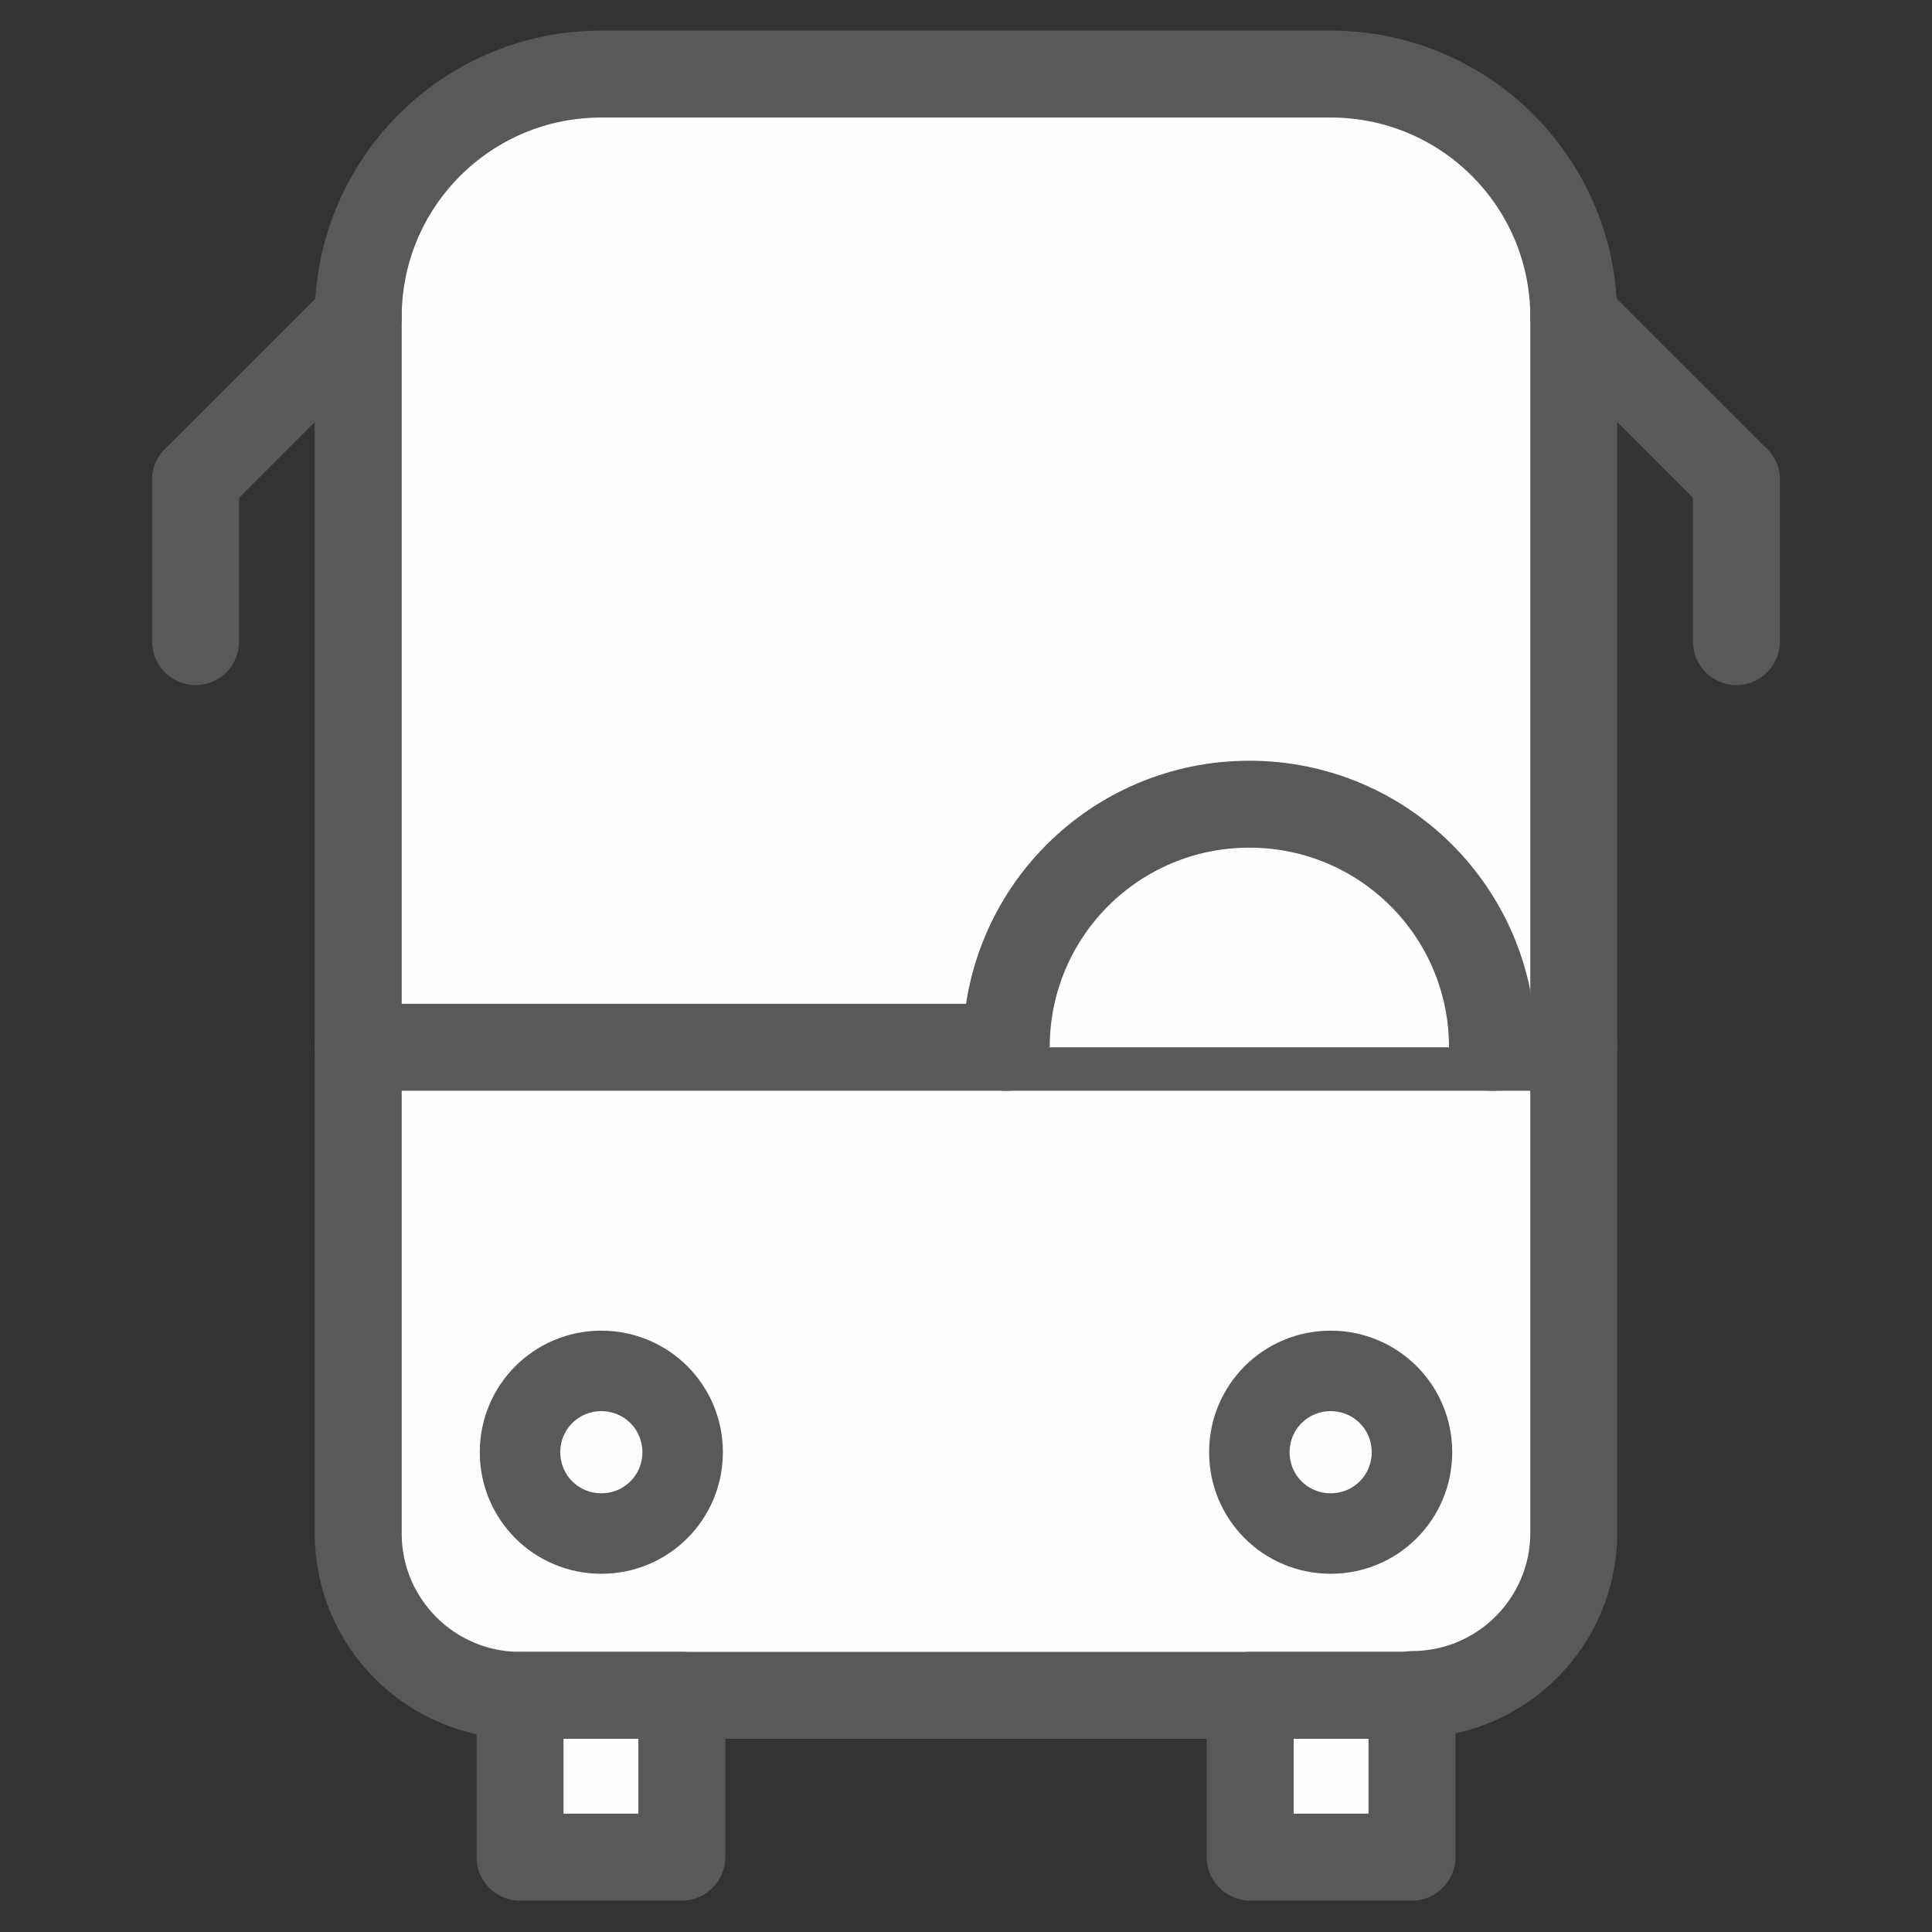
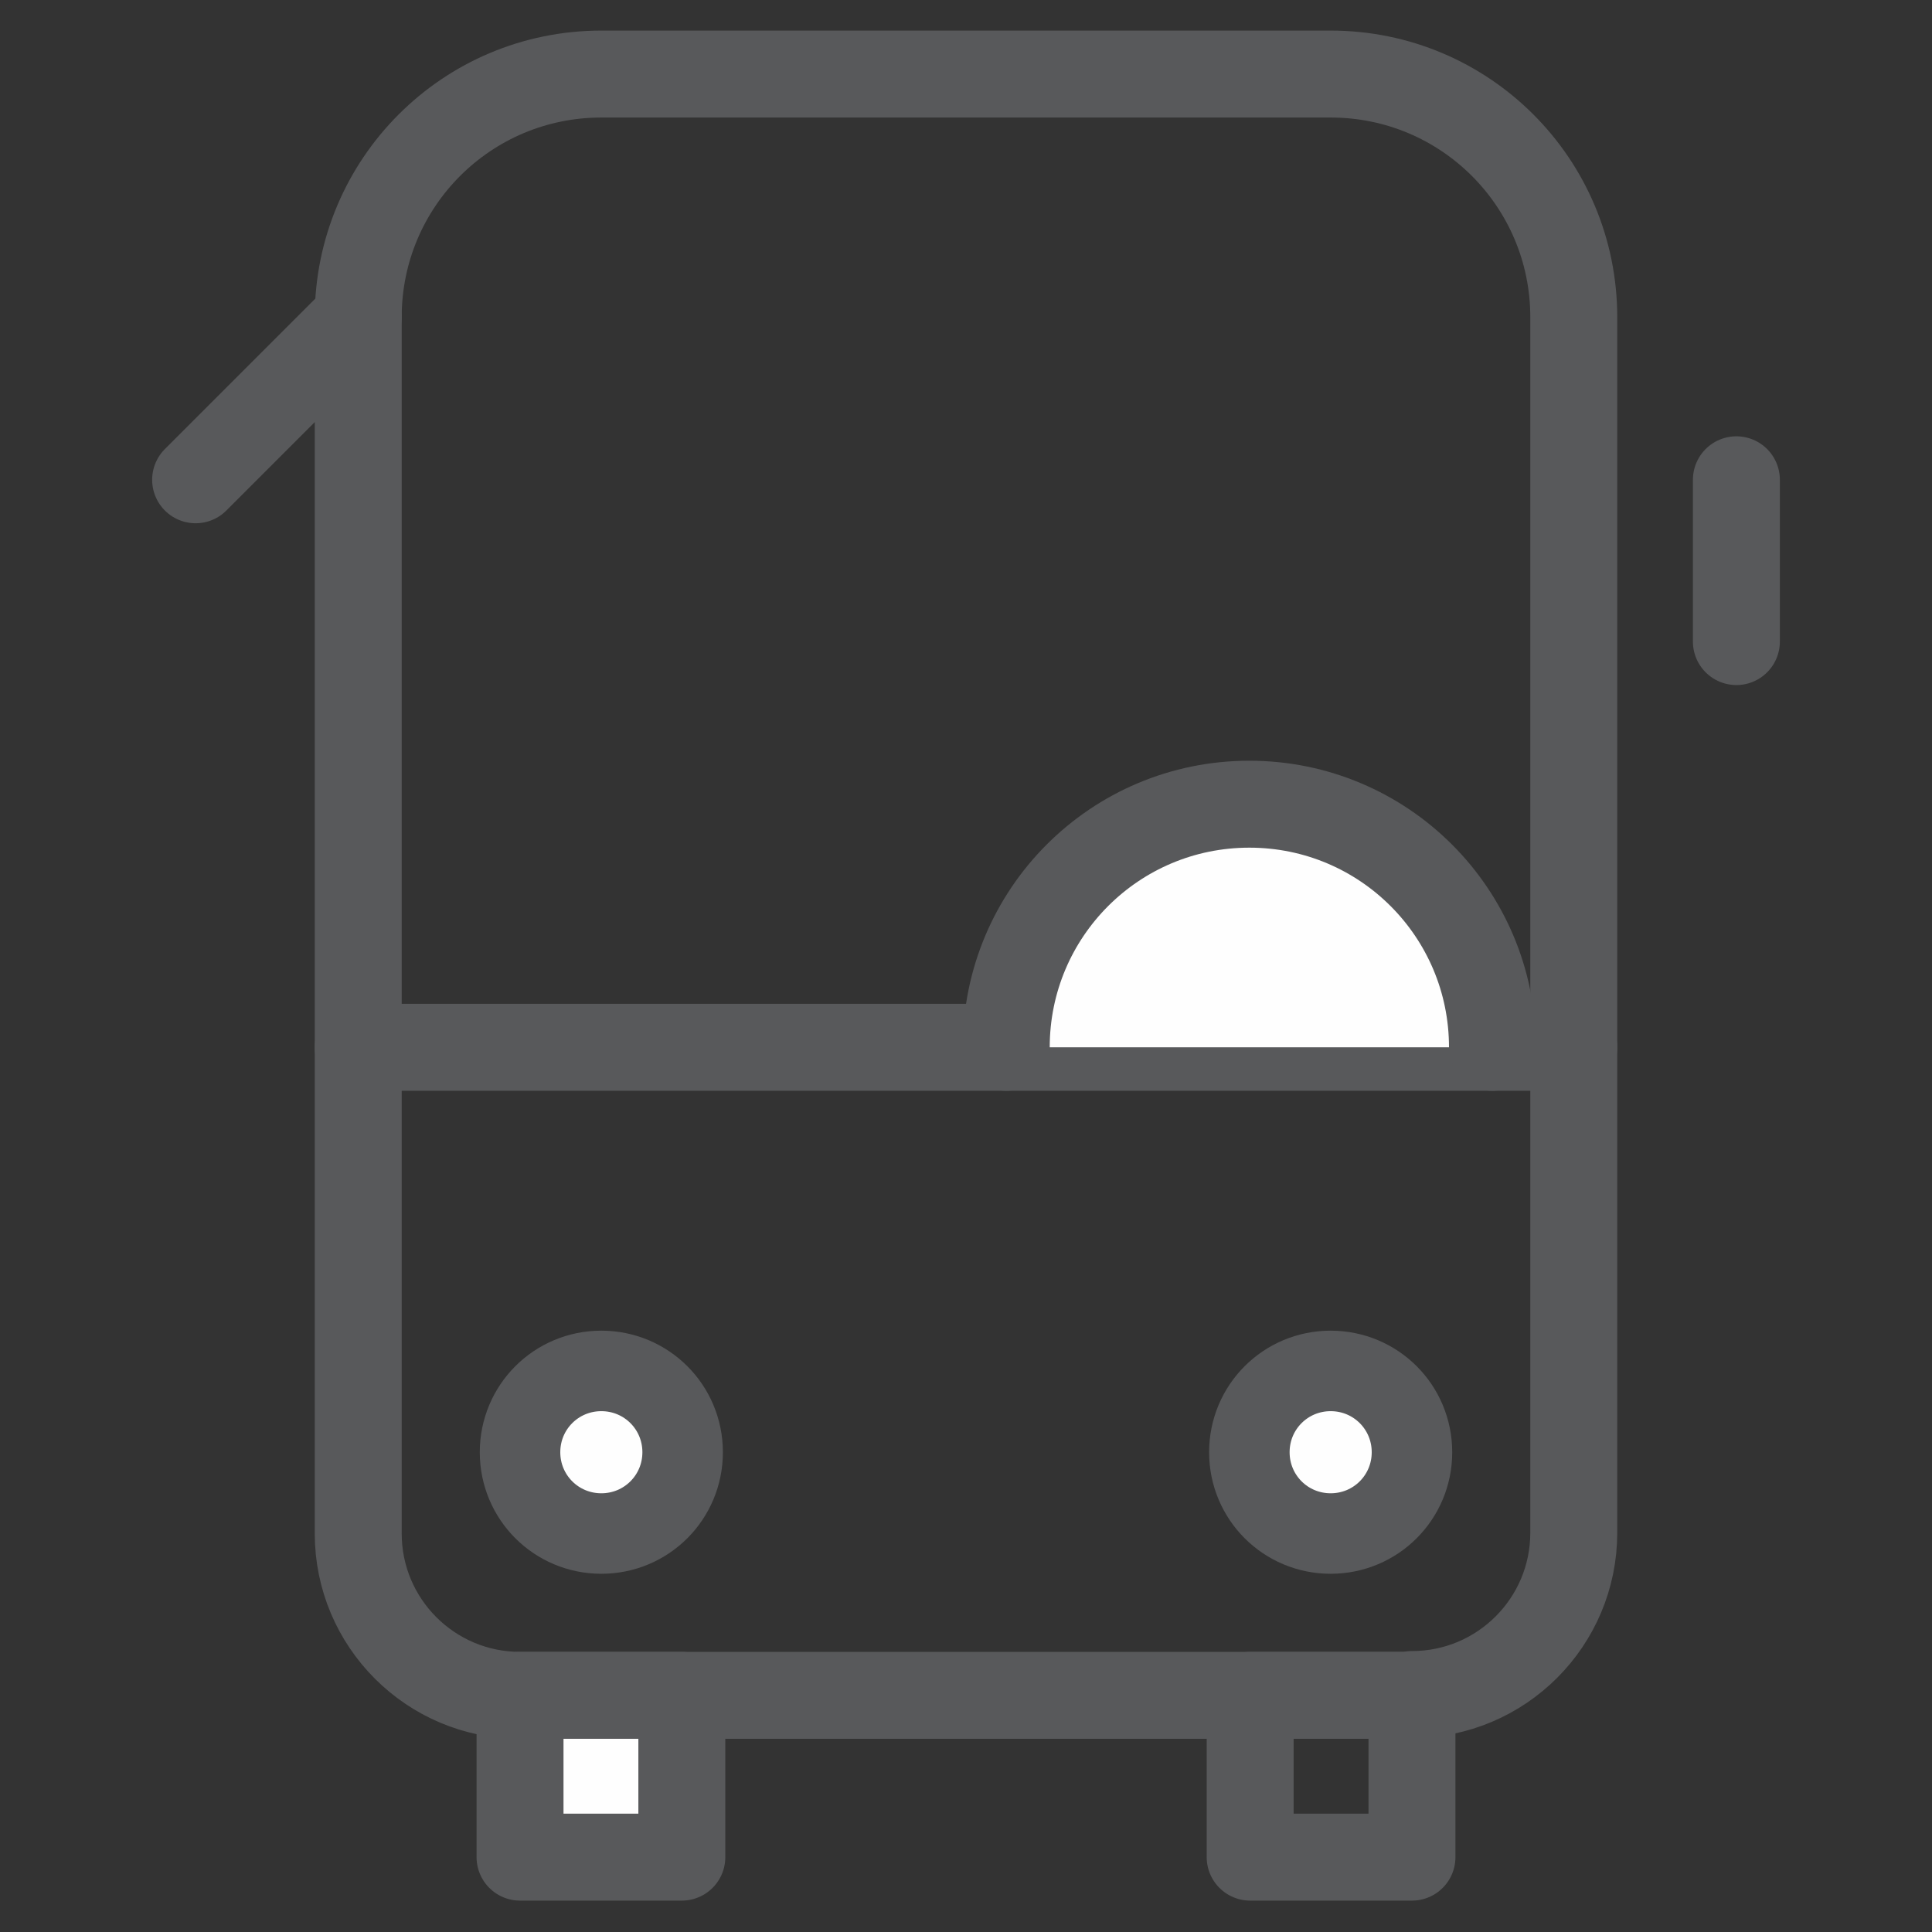
<svg xmlns="http://www.w3.org/2000/svg" id="Layer_1" viewBox="0 0 24 24">
  <rect x="0" y="0" width="24" height="24" fill="#333333" stroke="none" />
  <defs>
    <style>.cls-1{stroke-miterlimit:10;}.cls-1,.cls-2{fill:none;stroke:#58595b;}.cls-2{stroke-linecap:round;stroke-linejoin:round;stroke-width:1.08px;}.cls-3{fill:#fefefe;}</style>
  </defs>
-   <path class="cls-3" d="m17.54,21.06H6.46c-1.11,0-2.01-.9-2.01-2.01V3.94c0-1.67,1.35-3.02,3.02-3.02h9.06c1.67,0,3.02,1.35,3.02,3.02v15.1c0,1.11-.9,2.01-2.01,2.01" />
  <path class="cls-2" d="m17.54,21.06H6.46c-1.11,0-2.01-.9-2.01-2.01V3.94c0-1.67,1.35-3.02,3.02-3.02h9.06c1.67,0,3.02,1.35,3.02,3.02v15.1c0,1.11-.9,2.01-2.01,2.01Z" />
  <line class="cls-3" x1="4.45" y1="3.94" x2="2.43" y2="5.96" />
  <line class="cls-2" x1="4.45" y1="3.94" x2="2.43" y2="5.96" />
-   <line class="cls-2" x1="2.43" y1="7.97" x2="2.43" y2="5.96" />
  <line class="cls-3" x1="19.55" y1="3.94" x2="21.57" y2="5.96" />
-   <line class="cls-2" x1="19.55" y1="3.94" x2="21.57" y2="5.96" />
  <line class="cls-2" x1="21.57" y1="7.97" x2="21.57" y2="5.96" />
  <line class="cls-2" x1="4.45" y1="13.01" x2="19.55" y2="13.01" />
  <path class="cls-3" d="m12.5,13.01c0-1.67,1.35-3.02,3.02-3.02s3.02,1.35,3.02,3.02" />
  <path class="cls-2" d="m12.5,13.01c0-1.67,1.35-3.02,3.02-3.02s3.02,1.35,3.02,3.02" />
-   <rect class="cls-3" x="15.53" y="21.06" width="2.01" height="2.01" />
  <rect class="cls-2" x="15.53" y="21.06" width="2.01" height="2.01" />
  <rect class="cls-3" x="6.46" y="21.06" width="2.01" height="2.01" />
  <rect class="cls-2" x="6.46" y="21.06" width="2.01" height="2.01" />
  <path class="cls-3" d="m8.48,18.04c0,.56-.45,1.01-1.01,1.01s-1.01-.45-1.01-1.01.45-1.01,1.01-1.01,1.01.45,1.01,1.01" />
  <path class="cls-1" d="m8.48,18.04c0,.56-.45,1.01-1.01,1.01s-1.01-.45-1.01-1.01.45-1.01,1.01-1.01,1.01.45,1.01,1.01Z" />
  <path class="cls-3" d="m17.54,18.04c0,.56-.45,1.01-1.01,1.01s-1.01-.45-1.01-1.01.45-1.01,1.01-1.01,1.01.45,1.01,1.01" />
  <path class="cls-1" d="m17.54,18.04c0,.56-.45,1.01-1.01,1.01s-1.01-.45-1.01-1.01.45-1.01,1.01-1.01,1.01.45,1.01,1.01Z" />
</svg>